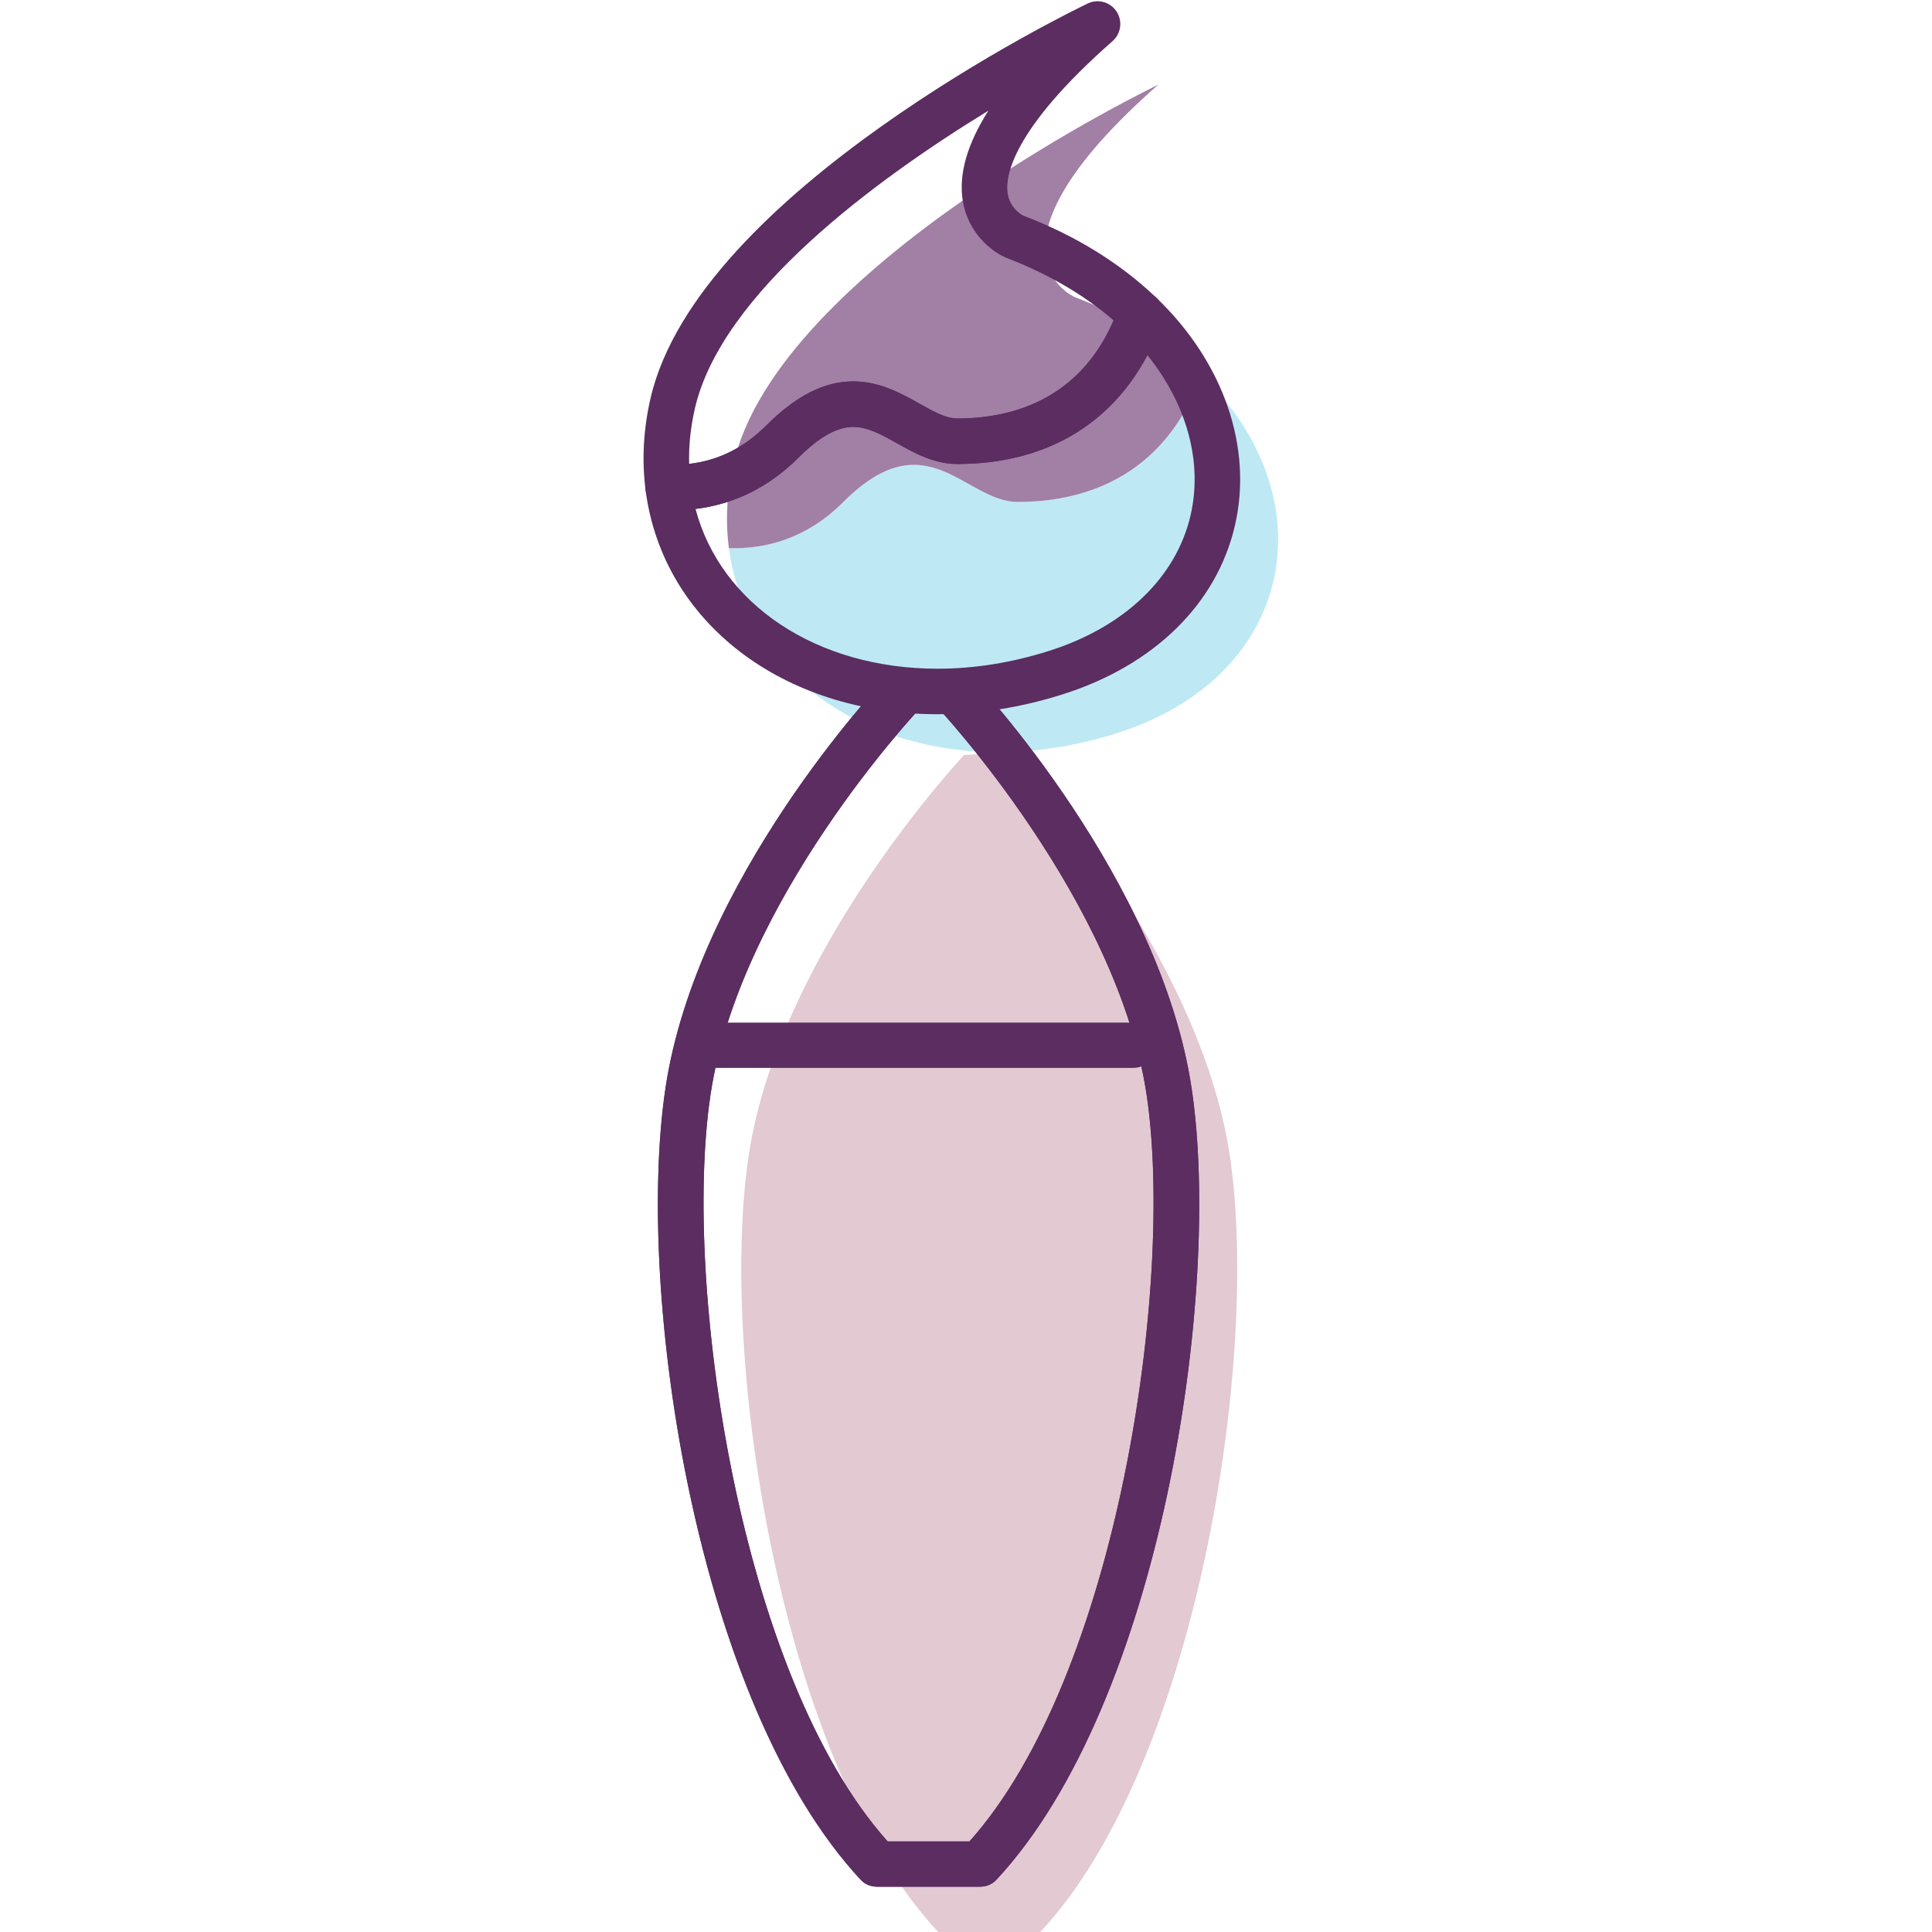
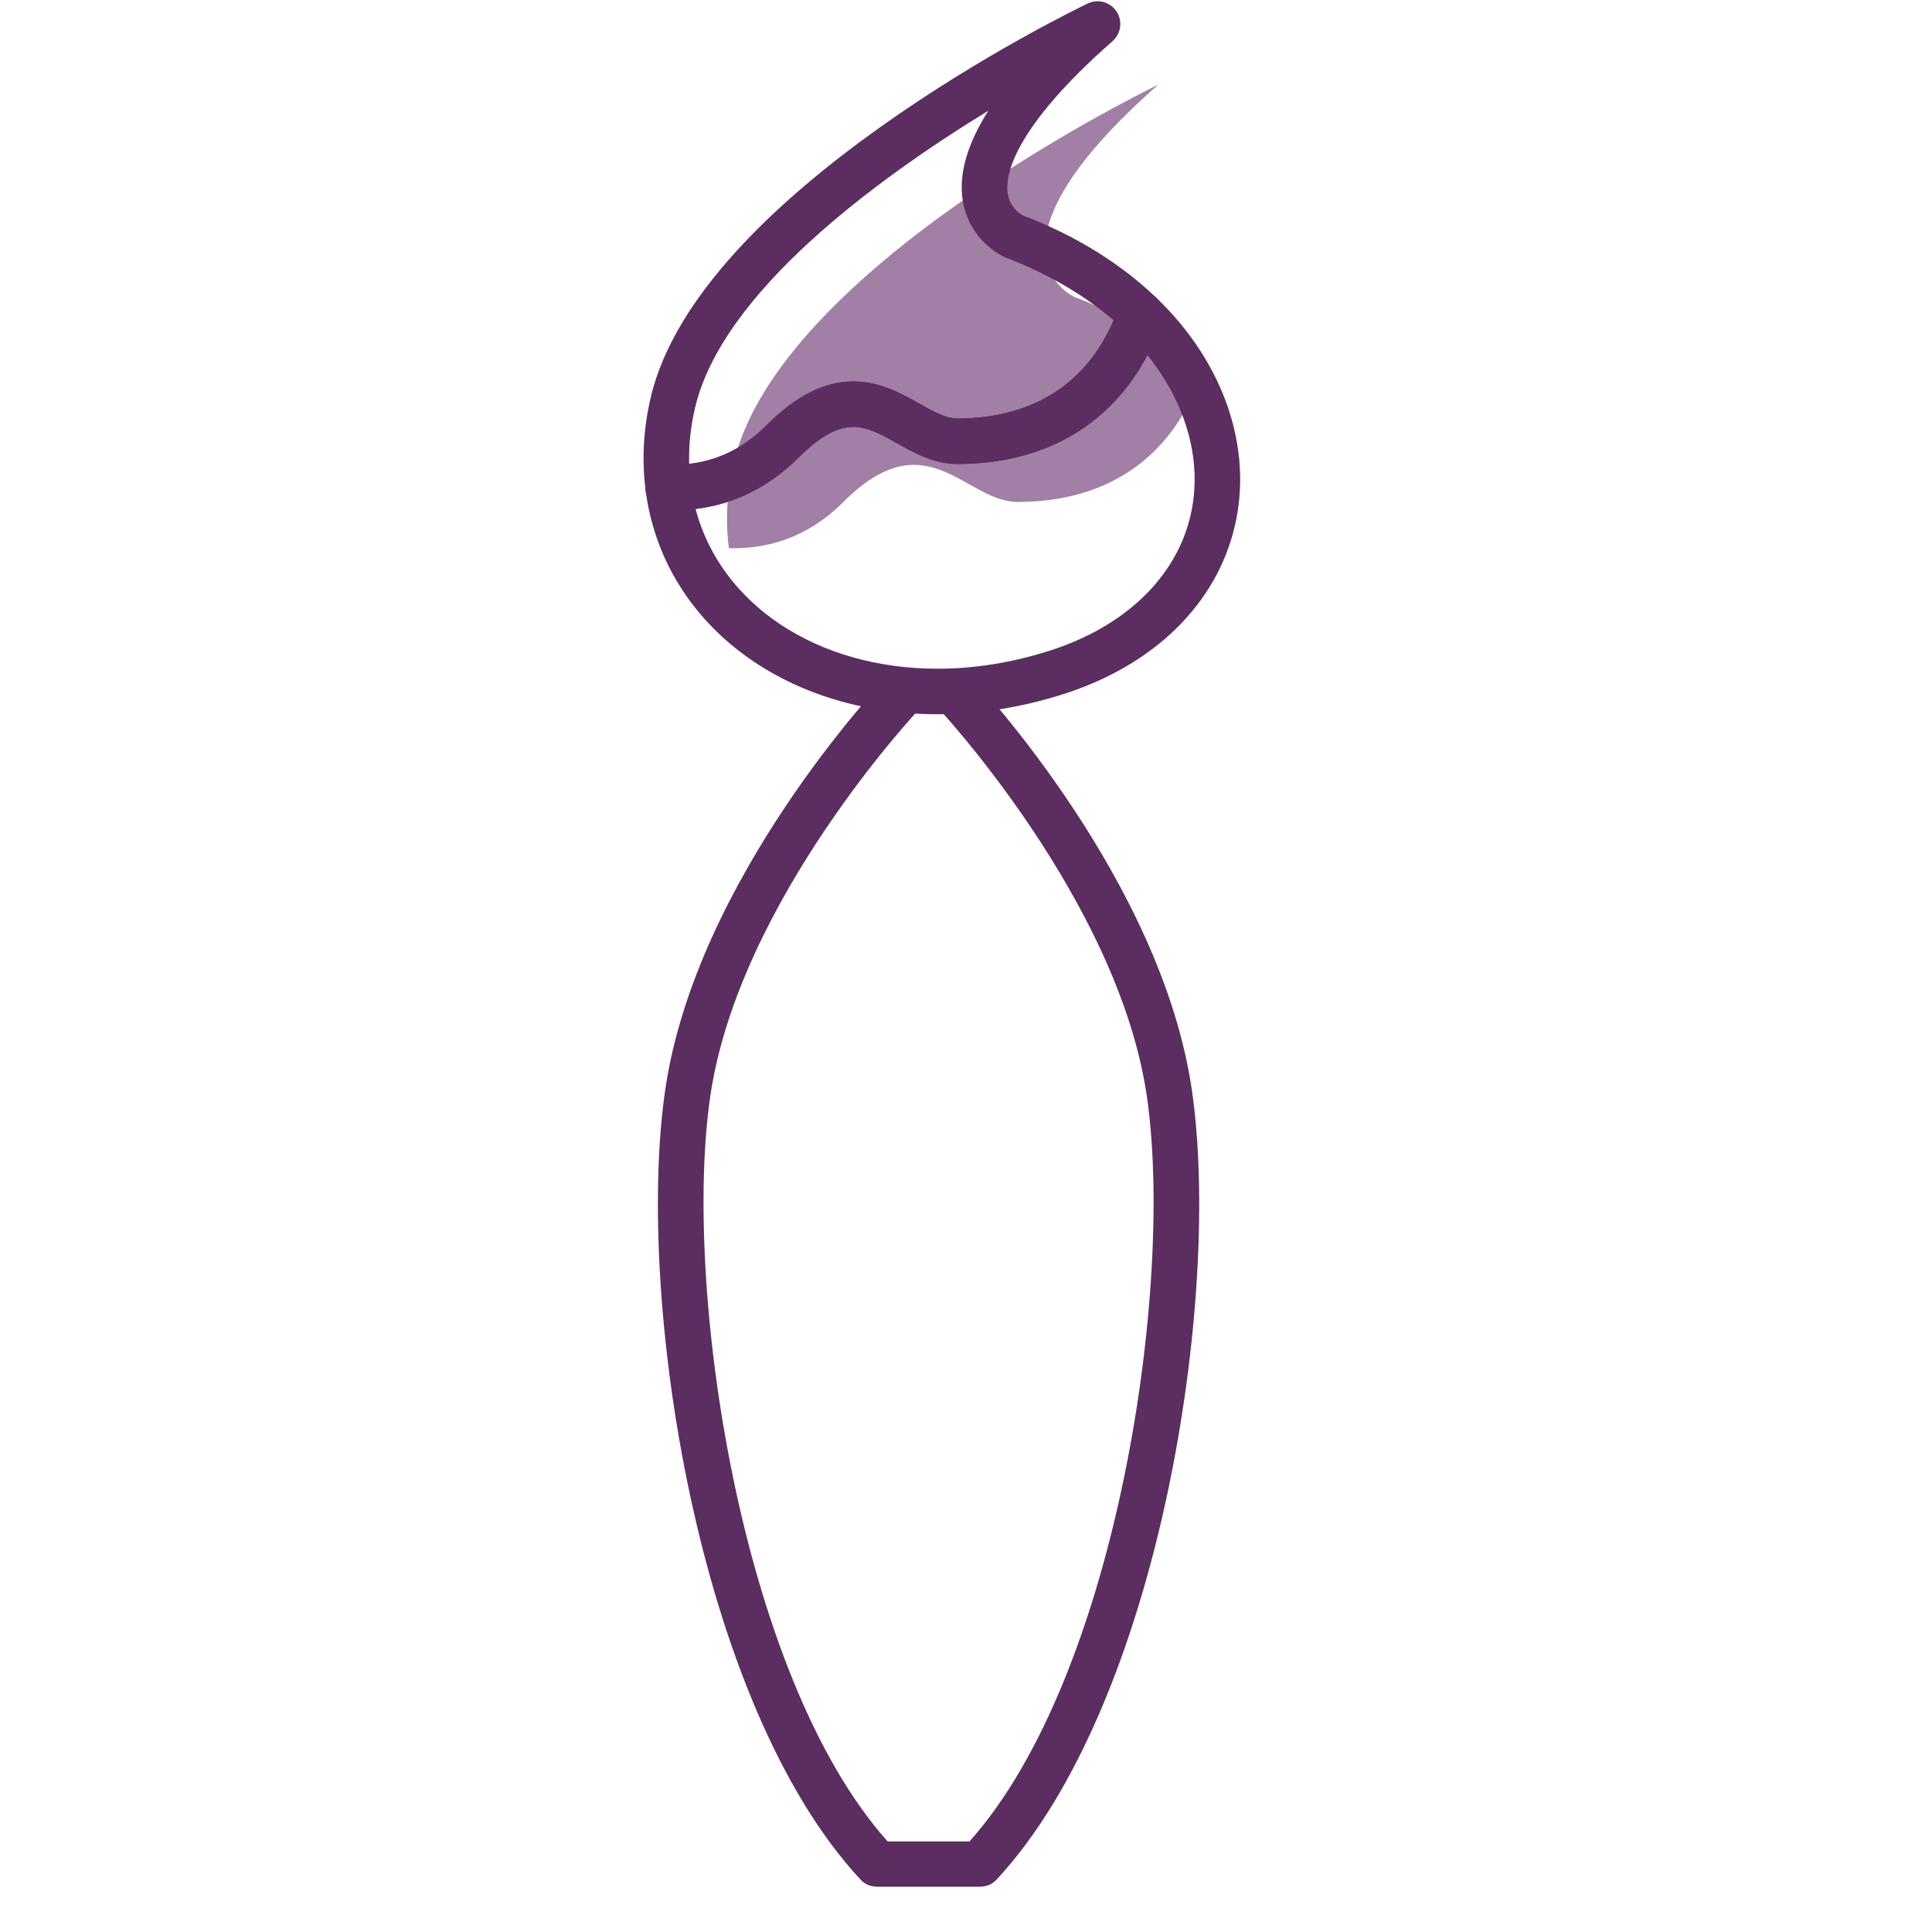
<svg xmlns="http://www.w3.org/2000/svg" id="Layer_1" x="0px" y="0px" width="512px" height="512px" viewBox="0 0 512 512" xml:space="preserve">
  <g id="Brush">
    <g>
-       <path fill="#E2C9D2" d="M268.824,199.332c0,0,49.075,52.815,57.116,107.096C333.982,360.709,316.894,468,275.681,512h-27.039   c-41.213-44-58.302-151.291-50.26-205.572c8.042-54.281,57.116-106.339,57.116-106.339" />
-     </g>
+       </g>
    <g>
-       <path fill="#BEE9F4" d="M318.335,99.329c-10.982,30.922-36.969,33.69-48.584,33.69c-14.073,0-24.125-22.114-46.239,0   c-9.864,9.864-20.717,12.51-30.353,12.255c5.226,40.079,51.415,65.311,102.728,49.063   C343.96,179.113,351.75,131.334,318.335,99.329z" />
-     </g>
+       </g>
    <g>
      <path fill="#A27FA5" d="M223.512,133.019c22.114-22.114,32.167,0,46.239,0c11.615,0,37.602-2.768,48.584-33.69   c-8.505-8.144-19.637-15.29-33.506-20.591c0,0-28.146-12.062,22.115-56.292c0,0-100.521,48.25-112.583,100.521   c-1.802,7.798-2.117,15.279-1.202,22.307C202.795,145.529,213.648,142.883,223.512,133.019z" />
    </g>
    <g>
      <path fill="#5B2D61" d="M178.314,135.238L178.314,135.238l-1.397-0.018c-2.969-0.078-5.438-2.307-5.821-5.25   c-1.039-7.979-0.599-16.201,1.306-24.445C184.97,51.058,284.04,2.947,288.249,0.927c2.726-1.304,5.977-0.406,7.642,2.108   c1.661,2.511,1.217,5.866-1.045,7.855c-26.869,23.644-28.408,35.969-27.827,40.173c0.593,4.254,3.836,5.917,4.205,6.092   c13.685,5.221,25.637,12.577,35.198,21.734c1.716,1.643,2.309,4.139,1.512,6.375c-8.635,24.313-27.906,37.703-54.266,37.703   c-6.124,0-11.309-2.901-15.881-5.461c-4.011-2.246-7.798-4.367-11.669-4.367c-4.28,0-9,2.637-14.424,8.062   C202.379,130.516,191.147,135.238,178.314,135.238z M261.936,29.33c-29.711,18.186-70.696,48.213-77.782,78.911   c-1.143,4.95-1.653,9.872-1.523,14.695c7.794-0.893,14.544-4.274,20.534-10.264c7.802-7.802,15.31-11.595,22.953-11.595   c7.019,0,12.62,3.136,17.562,5.904c3.764,2.104,7.011,3.925,9.989,3.925c13.99,0,32.175-4.627,41.453-25.996   c-7.881-6.807-17.458-12.389-28.527-16.62c-3.743-1.6-10.073-6.467-11.458-15.135C254.02,46.159,256.299,38.196,261.936,29.33z" />
    </g>
    <g>
      <path fill="#5B2D61" d="M248.485,189.279L248.485,189.279c-41.013,0-72.836-24.388-77.389-59.309   c-0.228-1.748,0.32-3.508,1.502-4.818c1.18-1.31,2.858-2.089,4.637-1.991l1.08,0.014c9.652,0,17.78-3.436,24.85-10.504   c7.802-7.802,15.31-11.595,22.953-11.595c7.019,0,12.62,3.136,17.562,5.904c3.764,2.104,7.013,3.925,9.989,3.925   c14.764,0,34.188-5.148,42.901-29.677c0.684-1.928,2.302-3.379,4.292-3.85c1.983-0.471,4.084,0.1,5.561,1.512   c17.87,17.114,25.656,39.713,20.83,60.452c-4.821,20.729-21.451,37.006-45.627,44.663   C270.568,187.504,259.416,189.279,248.485,189.279z M184.324,134.878c6.664,25.234,32.059,42.338,64.161,42.338   c9.695,0,19.622-1.584,29.497-4.714c20.014-6.337,33.69-19.421,37.522-35.895c3.282-14.104-0.966-29.497-11.431-42.49   c-9.859,18.691-27.442,28.849-50.405,28.849c-6.124,0-11.309-2.901-15.881-5.461c-4.011-2.246-7.798-4.367-11.669-4.367   c-4.28,0-9,2.637-14.424,8.062C203.863,129.032,194.677,133.616,184.324,134.878z" />
    </g>
    <g>
      <path fill="#5B2D61" d="M259.597,500h-27.038c-1.673,0-3.271-0.561-4.414-1.786c-43.654-46.848-59.845-155.441-51.813-209.659   c8.226-55.53,56.652-106.994,58.71-109.157c2.295-2.417,6.112-2.499,8.525-0.202c2.415,2.294,2.513,6.119,0.222,8.534   c-0.479,0.504-47.863,50.84-55.524,102.551C180.869,340.208,195.916,444,235.232,488h21.69   c39.317-44,54.364-147.788,46.97-197.715c-7.664-51.723-55.061-102.444-55.537-102.95c-2.286-2.423-2.176-6.213,0.247-8.499   c2.425-2.288,6.237-2.165,8.524,0.258c2.056,2.179,50.473,54.001,58.695,109.521c8.033,54.218-8.156,162.748-51.812,209.596   C262.868,499.437,261.27,500,259.597,500z" />
    </g>
    <g>
-       <path fill="#5B2D61" d="M259.597,500h-27.038c-1.673,0-3.271-0.561-4.414-1.786c-43.654-46.848-59.845-155.441-51.813-209.659   c8.226-55.53,56.652-106.994,58.71-109.157c2.295-2.417,6.112-2.499,8.525-0.202c2.415,2.294,2.513,6.119,0.222,8.534   c-0.479,0.504-47.863,50.84-55.524,102.551C180.869,340.208,195.916,444,235.232,488h21.69   c39.317-44,54.364-147.788,46.97-197.715c-7.664-51.723-55.061-102.444-55.537-102.95c-2.286-2.423-2.176-6.213,0.247-8.499   c2.425-2.288,6.237-2.165,8.524,0.258c2.056,2.179,50.473,54.001,58.695,109.521c8.033,54.218-8.156,162.748-51.812,209.596   C262.868,499.437,261.27,500,259.597,500z" />
-     </g>
+       </g>
    <g>
-       <path fill="#5B2D61" d="M300.335,283H187.752c-3.332,0-6.031-2.668-6.031-6s2.699-6,6.031-6h112.583c3.33,0,6.031,2.668,6.031,6   S303.665,283,300.335,283z" />
-     </g>
+       </g>
  </g>
</svg>